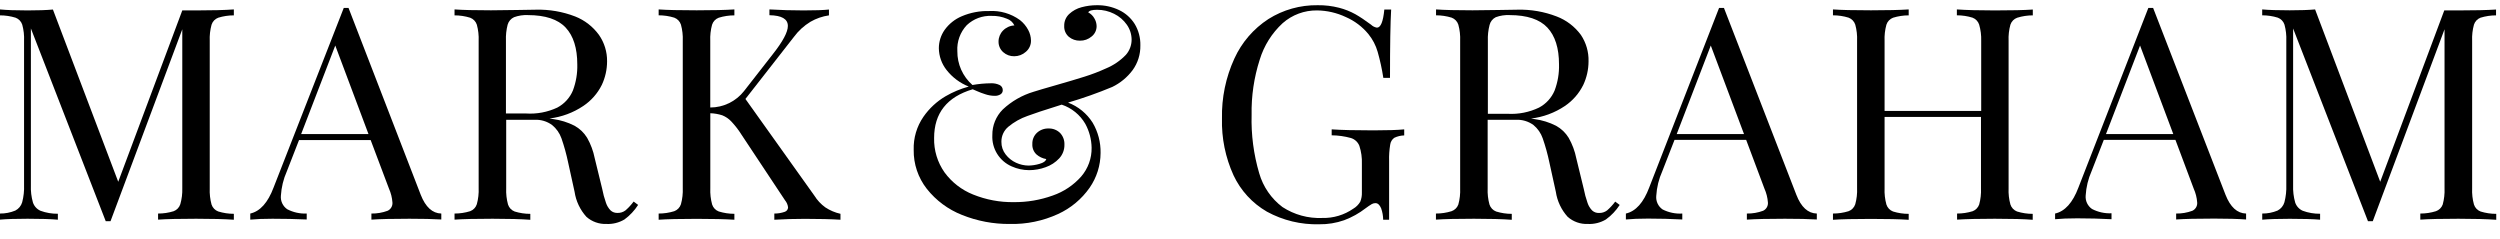
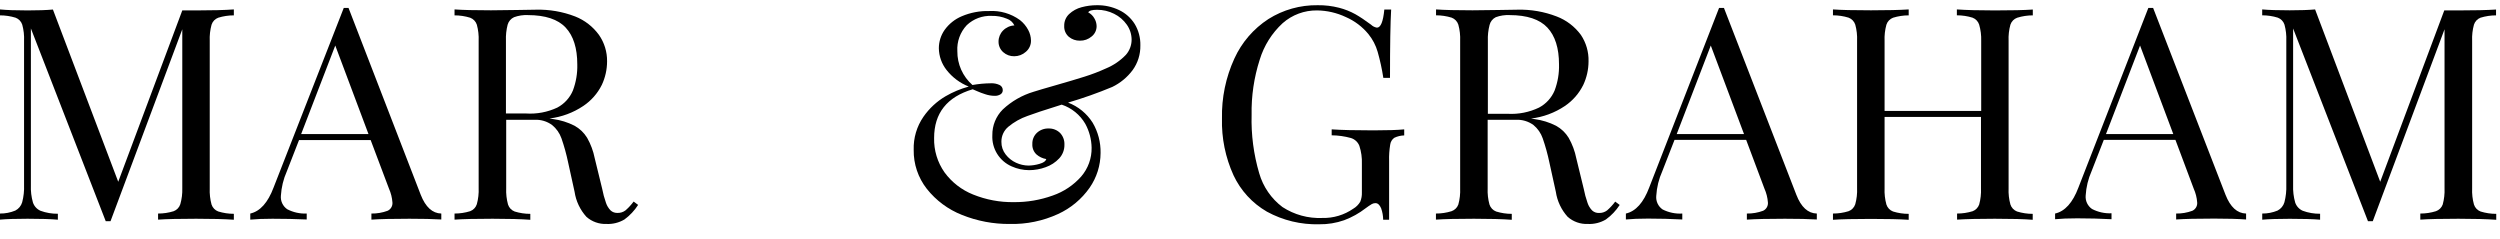
<svg xmlns="http://www.w3.org/2000/svg" viewBox="0 0 178 17" version="1.1" id="logo-mobile-mg" data-name="Layer 1">
  <title>Mark and Graham</title>
  <g id="Symbols" stroke="none" stroke-width="1" fill="none" fill-rule="evenodd">
    <g id="Checkout/UI-Element/Brand-Logos/Mark-&amp;-Graham/Mobile" transform="translate(-1, -11)" fill="#000000" fill-rule="nonzero">
      <g id="Mark-and-Graham" transform="translate(1, 11)">
        <path d="M15.538,1.261 C15.312,1.345 15.137,1.528 15.063,1.758 C14.96,2.134 14.916,2.525 14.933,2.915 L14.933,13.409 C14.916,13.799 14.96,14.19 15.063,14.566 C15.139,14.793 15.314,14.973 15.538,15.056 C15.898,15.167 16.273,15.224 16.65,15.223 L16.65,15.645 C15.988,15.598 15.092,15.575 13.962,15.575 C12.75,15.575 11.848,15.596 11.255,15.638 L11.255,15.204 C11.632,15.206 12.007,15.15 12.367,15.037 C12.592,14.952 12.765,14.769 12.838,14.54 C12.943,14.172 12.991,13.789 12.979,13.406 L12.979,2.084 L7.869,15.749 L7.528,15.749 L2.199,2.025 L2.199,13.187 C2.182,13.601 2.231,14.015 2.344,14.414 C2.431,14.68 2.628,14.896 2.885,15.008 C3.28,15.153 3.699,15.224 4.12,15.219 L4.12,15.642 C3.618,15.597 2.899,15.575 1.962,15.575 C1.121,15.575 0.467,15.596 0,15.638 L0,15.204 C0.374,15.208 0.745,15.136 1.09,14.993 C1.328,14.871 1.506,14.656 1.58,14.399 C1.684,13.999 1.729,13.585 1.713,13.172 L1.713,2.911 C1.731,2.521 1.687,2.131 1.583,1.754 C1.509,1.527 1.336,1.346 1.113,1.261 C0.752,1.15 0.377,1.093 0,1.094 L0,0.671 C0.462,0.718 1.116,0.742 1.962,0.742 C2.703,0.742 3.305,0.721 3.768,0.679 L8.418,12.942 L12.979,0.742 L13.98,0.742 C15.098,0.742 15.988,0.718 16.65,0.671 L16.65,1.094 C16.273,1.093 15.898,1.15 15.538,1.261 Z" id="Path" />
        <path d="M31.421,15.204 L31.421,15.627 C30.842,15.592 30.086,15.575 29.151,15.575 C27.947,15.575 27.045,15.596 26.444,15.638 L26.444,15.204 C26.837,15.211 27.229,15.144 27.597,15.008 C27.825,14.903 27.962,14.667 27.942,14.418 C27.918,14.076 27.834,13.741 27.694,13.428 L26.392,9.975 L21.29,9.975 L20.422,12.2 C20.178,12.749 20.035,13.337 19.999,13.936 C19.965,14.313 20.136,14.68 20.448,14.896 C20.876,15.12 21.356,15.226 21.838,15.204 L21.838,15.627 C21.032,15.592 20.219,15.575 19.398,15.575 C18.765,15.575 18.239,15.596 17.819,15.638 L17.819,15.204 C18.521,15.046 19.074,14.428 19.48,13.35 L24.475,0.567 L24.816,0.567 L29.956,13.869 C30.3,14.744 30.788,15.189 31.421,15.204 Z M23.871,3.241 L21.442,9.545 L26.236,9.545 L23.871,3.241 Z" id="Shape" />
        <path d="M44.459,15.627 C44.073,15.856 43.628,15.967 43.18,15.946 C42.658,15.966 42.148,15.786 41.756,15.441 C41.303,14.942 41.009,14.32 40.91,13.654 L40.447,11.548 C40.326,10.972 40.169,10.405 39.976,9.849 C39.845,9.477 39.614,9.149 39.308,8.9 C38.947,8.638 38.508,8.507 38.062,8.529 L36.041,8.529 L36.041,13.406 C36.024,13.796 36.068,14.186 36.171,14.563 C36.245,14.792 36.42,14.975 36.646,15.06 C37.006,15.171 37.381,15.227 37.758,15.226 L37.758,15.649 C37.111,15.6 36.214,15.575 35.07,15.575 C33.858,15.575 32.956,15.596 32.363,15.638 L32.363,15.204 C32.74,15.205 33.115,15.149 33.475,15.037 C33.701,14.953 33.876,14.77 33.95,14.54 C34.053,14.164 34.097,13.773 34.08,13.383 L34.08,2.911 C34.097,2.521 34.053,2.131 33.95,1.754 C33.875,1.526 33.7,1.345 33.475,1.261 C33.115,1.15 32.74,1.093 32.363,1.094 L32.363,0.671 C32.956,0.713 33.821,0.734 34.958,0.734 C35.51,0.734 36.118,0.727 36.783,0.712 C37.448,0.697 37.904,0.69 38.151,0.69 C39.107,0.664 40.059,0.828 40.951,1.172 C41.629,1.439 42.217,1.895 42.646,2.485 C43.031,3.037 43.233,3.695 43.224,4.368 C43.223,4.945 43.097,5.514 42.853,6.037 C42.552,6.646 42.097,7.165 41.533,7.543 C40.812,8.027 39.986,8.333 39.123,8.436 L39.383,8.477 C39.911,8.548 40.424,8.707 40.899,8.948 C41.271,9.152 41.583,9.45 41.804,9.812 C42.061,10.266 42.244,10.758 42.345,11.27 L42.872,13.428 C42.938,13.773 43.029,14.113 43.146,14.444 C43.214,14.647 43.327,14.832 43.477,14.985 C43.608,15.104 43.781,15.166 43.959,15.16 C44.167,15.168 44.371,15.104 44.537,14.978 C44.752,14.79 44.946,14.58 45.116,14.351 L45.434,14.589 C45.177,14.992 44.846,15.344 44.459,15.627 L44.459,15.627 Z M39.679,7.661 C40.18,7.396 40.574,6.965 40.792,6.441 C41.014,5.849 41.12,5.22 41.103,4.587 C41.103,3.43 40.828,2.556 40.276,1.965 C39.725,1.375 38.83,1.078 37.591,1.075 C37.255,1.058 36.918,1.109 36.601,1.224 C36.379,1.325 36.212,1.519 36.145,1.754 C36.049,2.124 36.008,2.507 36.023,2.889 L36.023,8.08 L37.454,8.08 C38.219,8.13 38.984,7.986 39.679,7.661 L39.679,7.661 Z" id="Shape" />
-         <path d="M58.766,14.767 C59.093,14.983 59.458,15.138 59.841,15.223 L59.841,15.645 C59.174,15.603 58.331,15.582 57.312,15.582 C56.548,15.582 55.822,15.603 55.132,15.645 L55.132,15.204 C55.384,15.207 55.635,15.165 55.873,15.082 C56.013,15.038 56.109,14.909 56.111,14.763 C56.088,14.577 56.012,14.402 55.892,14.259 L52.803,9.601 C52.588,9.257 52.34,8.935 52.061,8.64 C51.884,8.453 51.667,8.306 51.427,8.21 C51.151,8.121 50.864,8.071 50.574,8.062 L50.574,13.406 C50.557,13.796 50.601,14.186 50.704,14.563 C50.778,14.79 50.951,14.971 51.175,15.056 C51.535,15.167 51.91,15.224 52.288,15.223 L52.288,15.645 C51.64,15.603 50.745,15.582 49.603,15.582 C48.391,15.582 47.489,15.603 46.896,15.645 L46.896,15.204 C47.273,15.205 47.648,15.149 48.008,15.037 C48.234,14.953 48.409,14.77 48.483,14.54 C48.586,14.164 48.63,13.773 48.613,13.383 L48.613,2.911 C48.63,2.521 48.586,2.131 48.483,1.754 C48.409,1.525 48.234,1.342 48.008,1.257 C47.648,1.146 47.273,1.09 46.896,1.09 L46.896,0.671 C47.481,0.713 48.384,0.734 49.603,0.734 C50.745,0.734 51.64,0.713 52.288,0.671 L52.288,1.094 C51.91,1.093 51.535,1.15 51.175,1.261 C50.949,1.345 50.774,1.528 50.7,1.758 C50.597,2.134 50.553,2.525 50.571,2.915 L50.571,7.654 C51.516,7.653 52.409,7.215 52.988,6.467 L55.013,3.872 C55.737,2.957 56.098,2.282 56.096,1.847 C56.096,1.352 55.658,1.098 54.783,1.083 L54.783,0.671 C55.592,0.718 56.403,0.742 57.216,0.742 C58.029,0.742 58.631,0.721 59.022,0.679 L59.022,1.094 C58.558,1.161 58.111,1.316 57.705,1.55 C57.244,1.83 56.842,2.198 56.522,2.633 L53.074,7.046 L57.98,13.925 C58.184,14.254 58.451,14.54 58.766,14.767 Z" id="Path" />
        <path d="M79.677,0.716 C80.135,0.933 80.521,1.277 80.79,1.706 C81.067,2.165 81.207,2.694 81.194,3.23 C81.207,3.861 81.015,4.48 80.645,4.991 C80.263,5.504 79.763,5.916 79.188,6.193 C78.162,6.62 77.113,6.992 76.047,7.305 C76.77,7.58 77.385,8.082 77.797,8.737 C78.181,9.389 78.376,10.135 78.361,10.891 C78.358,11.776 78.086,12.638 77.582,13.365 C77.013,14.178 76.238,14.825 75.335,15.238 C74.259,15.732 73.085,15.975 71.901,15.946 C70.732,15.958 69.573,15.738 68.489,15.301 C67.507,14.914 66.645,14.274 65.99,13.446 C65.369,12.655 65.039,11.674 65.055,10.669 C65.029,9.83 65.272,9.005 65.749,8.314 C66.162,7.718 66.7,7.22 67.325,6.853 C67.843,6.552 68.397,6.321 68.975,6.163 C68.353,5.917 67.808,5.51 67.395,4.984 C67.046,4.542 66.853,3.997 66.846,3.434 C66.846,2.967 66.99,2.511 67.258,2.129 C67.567,1.698 67.99,1.362 68.478,1.157 C69.092,0.896 69.754,0.769 70.421,0.786 C71.206,0.739 71.984,0.965 72.62,1.428 C72.864,1.62 73.065,1.861 73.21,2.136 C73.333,2.364 73.4,2.618 73.406,2.878 C73.415,3.192 73.278,3.493 73.036,3.693 C72.808,3.896 72.513,4.007 72.209,4.005 C71.922,4.01 71.644,3.907 71.43,3.716 C71.215,3.527 71.093,3.253 71.096,2.967 C71.093,2.673 71.207,2.391 71.411,2.18 C71.625,1.958 71.916,1.826 72.224,1.81 C72.118,1.583 71.923,1.41 71.686,1.331 C71.346,1.189 70.979,1.121 70.61,1.131 C69.953,1.101 69.312,1.339 68.834,1.791 C68.365,2.291 68.122,2.961 68.163,3.645 C68.153,4.566 68.546,5.445 69.238,6.052 C69.672,5.975 70.111,5.934 70.551,5.93 C70.764,5.919 70.977,5.961 71.17,6.052 C71.313,6.119 71.402,6.265 71.397,6.423 C71.399,6.542 71.338,6.653 71.237,6.716 C71.108,6.795 70.958,6.832 70.807,6.823 C70.582,6.82 70.36,6.781 70.147,6.708 C69.946,6.645 69.749,6.571 69.557,6.486 C69.399,6.414 69.299,6.371 69.257,6.356 C67.425,6.9 66.509,8.057 66.509,9.827 C66.487,10.701 66.747,11.559 67.251,12.275 C67.768,12.981 68.473,13.527 69.287,13.851 C70.205,14.222 71.188,14.407 72.179,14.392 C73.126,14.402 74.066,14.242 74.957,13.921 C75.737,13.652 76.435,13.186 76.981,12.568 C77.472,11.998 77.736,11.268 77.723,10.517 C77.712,9.923 77.558,9.34 77.274,8.818 C76.899,8.173 76.302,7.687 75.594,7.45 C74.341,7.843 73.529,8.111 73.158,8.255 C72.658,8.429 72.194,8.692 71.786,9.03 C71.473,9.294 71.295,9.685 71.3,10.094 C71.294,10.422 71.401,10.741 71.604,10.999 C71.8,11.253 72.054,11.456 72.346,11.589 C72.622,11.716 72.921,11.785 73.225,11.789 C73.492,11.785 73.758,11.744 74.015,11.666 C74.301,11.585 74.461,11.471 74.493,11.325 C74.235,11.282 73.993,11.168 73.796,10.995 C73.593,10.804 73.485,10.532 73.503,10.254 C73.491,9.951 73.611,9.659 73.833,9.453 C74.059,9.247 74.355,9.138 74.66,9.148 C74.963,9.138 75.258,9.252 75.476,9.464 C75.688,9.687 75.8,9.987 75.787,10.294 C75.796,10.658 75.663,11.01 75.416,11.277 C75.15,11.561 74.82,11.776 74.452,11.904 C74.077,12.042 73.68,12.114 73.28,12.115 C72.851,12.115 72.426,12.024 72.034,11.848 C71.155,11.467 70.605,10.58 70.655,9.623 C70.645,8.939 70.913,8.279 71.397,7.795 C72.021,7.21 72.772,6.778 73.592,6.534 C73.866,6.445 74.398,6.288 75.186,6.063 C75.975,5.838 76.651,5.637 77.215,5.459 C77.74,5.295 78.254,5.098 78.754,4.869 C79.285,4.649 79.765,4.32 80.163,3.905 C80.423,3.609 80.568,3.23 80.571,2.837 C80.572,2.45 80.453,2.073 80.23,1.758 C79.998,1.427 79.687,1.161 79.325,0.983 C78.949,0.793 78.533,0.695 78.112,0.697 C77.754,0.697 77.544,0.759 77.482,0.883 C77.665,0.976 77.816,1.122 77.916,1.302 C78.018,1.468 78.074,1.659 78.079,1.854 C78.083,2.143 77.953,2.417 77.727,2.596 C77.494,2.796 77.195,2.903 76.889,2.896 C76.602,2.902 76.323,2.805 76.102,2.622 C75.877,2.428 75.755,2.14 75.772,1.843 C75.763,1.524 75.891,1.216 76.125,0.998 C76.374,0.766 76.678,0.6 77.007,0.515 C77.363,0.419 77.729,0.37 78.097,0.371 C78.644,0.362 79.184,0.48 79.677,0.716 Z" id="Path" />
        <path d="M98.338,14.833 C98.234,14.586 98.099,14.463 97.933,14.463 C97.843,14.462 97.753,14.485 97.674,14.529 C97.524,14.619 97.379,14.717 97.24,14.822 C96.774,15.184 96.257,15.472 95.705,15.679 C95.135,15.879 94.535,15.977 93.932,15.968 C92.632,16.004 91.346,15.694 90.205,15.071 C89.164,14.47 88.333,13.564 87.824,12.475 C87.249,11.208 86.968,9.827 87.005,8.436 C86.973,6.965 87.275,5.506 87.888,4.168 C88.411,3.02 89.251,2.045 90.309,1.357 C91.359,0.695 92.579,0.352 93.821,0.371 C94.335,0.364 94.847,0.425 95.345,0.553 C95.748,0.657 96.137,0.811 96.502,1.012 C96.828,1.198 97.199,1.445 97.614,1.754 C97.73,1.868 97.878,1.943 98.037,1.969 C98.307,1.969 98.482,1.539 98.564,0.679 L99.05,0.679 C98.995,1.593 98.968,3.215 98.968,5.544 L98.493,5.544 C98.397,4.918 98.262,4.299 98.089,3.69 C97.957,3.228 97.732,2.798 97.429,2.425 C96.998,1.902 96.449,1.488 95.827,1.216 C95.184,0.912 94.484,0.75 93.773,0.742 C92.872,0.731 92,1.055 91.325,1.65 C90.56,2.355 89.996,3.251 89.693,4.246 C89.285,5.515 89.089,6.844 89.115,8.177 C89.075,9.584 89.258,10.988 89.656,12.338 C89.932,13.297 90.513,14.141 91.31,14.741 C92.154,15.291 93.148,15.563 94.155,15.519 C94.939,15.538 95.709,15.306 96.354,14.859 C96.559,14.739 96.73,14.568 96.851,14.362 C96.936,14.153 96.975,13.928 96.966,13.702 L96.966,11.67 C96.983,11.234 96.923,10.798 96.787,10.383 C96.682,10.116 96.461,9.912 96.187,9.827 C95.74,9.703 95.279,9.638 94.815,9.634 L94.815,9.211 C95.509,9.258 96.498,9.282 97.781,9.282 C98.77,9.282 99.503,9.258 99.98,9.211 L99.98,9.642 C99.735,9.647 99.493,9.705 99.272,9.812 C99.113,9.926 99.008,10.1 98.983,10.294 C98.919,10.68 98.893,11.071 98.905,11.462 L98.905,15.645 L98.482,15.645 C98.479,15.369 98.43,15.094 98.338,14.833 L98.338,14.833 Z" id="Path" />
        <path d="M114.339,15.627 C113.953,15.856 113.508,15.967 113.06,15.946 C112.533,15.97 112.017,15.789 111.621,15.441 C111.168,14.942 110.874,14.32 110.775,13.654 L110.312,11.548 C110.191,10.972 110.034,10.405 109.841,9.849 C109.712,9.478 109.484,9.15 109.181,8.9 C108.82,8.638 108.38,8.507 107.935,8.529 L105.921,8.529 L105.921,13.406 C105.904,13.796 105.948,14.186 106.051,14.563 C106.125,14.792 106.3,14.975 106.526,15.06 C106.886,15.171 107.261,15.227 107.638,15.226 L107.638,15.649 C106.99,15.6 106.093,15.575 104.946,15.575 C103.734,15.575 102.832,15.596 102.239,15.638 L102.239,15.204 C102.616,15.205 102.991,15.149 103.351,15.037 C103.575,14.959 103.752,14.785 103.833,14.563 C103.937,14.186 103.98,13.796 103.963,13.406 L103.963,2.911 C103.98,2.521 103.937,2.131 103.833,1.754 C103.759,1.525 103.584,1.342 103.359,1.257 C102.998,1.146 102.623,1.09 102.246,1.09 L102.246,0.671 C102.837,0.713 103.702,0.734 104.842,0.734 C105.393,0.734 106.001,0.727 106.666,0.712 C107.332,0.697 107.788,0.69 108.035,0.69 C108.991,0.664 109.942,0.828 110.835,1.172 C111.524,1.434 112.122,1.89 112.559,2.485 C112.932,3.041 113.123,3.699 113.104,4.368 C113.103,4.945 112.977,5.514 112.733,6.037 C112.435,6.646 111.982,7.166 111.421,7.546 C110.699,8.031 109.873,8.337 109.01,8.44 L109.27,8.481 C109.798,8.552 110.311,8.711 110.786,8.952 C111.159,9.156 111.471,9.454 111.691,9.816 C111.949,10.27 112.131,10.762 112.233,11.273 L112.759,13.432 C112.825,13.777 112.917,14.116 113.034,14.448 C113.101,14.651 113.214,14.836 113.364,14.989 C113.496,15.108 113.669,15.17 113.846,15.163 C114.054,15.171 114.258,15.107 114.424,14.982 C114.639,14.794 114.833,14.584 115.003,14.355 L115.322,14.592 C115.061,14.995 114.728,15.346 114.339,15.627 Z M109.578,7.661 C110.079,7.396 110.472,6.965 110.69,6.441 C110.913,5.849 111.019,5.22 111.002,4.587 C111.002,3.43 110.726,2.556 110.175,1.965 C109.623,1.375 108.728,1.078 107.49,1.075 C107.153,1.058 106.816,1.108 106.5,1.224 C106.278,1.333 106.116,1.536 106.058,1.776 C105.962,2.147 105.921,2.529 105.936,2.911 L105.936,8.103 L107.36,8.103 C108.124,8.144 108.887,7.992 109.578,7.661 L109.578,7.661 Z" id="Shape" />
        <path d="M129.358,15.204 L129.358,15.627 C128.779,15.592 128.022,15.575 127.085,15.575 C125.881,15.575 124.978,15.596 124.377,15.638 L124.377,15.204 C124.771,15.211 125.162,15.144 125.531,15.008 C125.758,14.903 125.896,14.667 125.876,14.418 C125.851,14.076 125.767,13.741 125.627,13.428 L124.326,9.957 L119.227,9.957 L118.359,12.182 C118.108,12.74 117.961,13.34 117.925,13.951 C117.891,14.328 118.062,14.695 118.374,14.911 C118.808,15.132 119.293,15.234 119.779,15.204 L119.779,15.627 C118.973,15.585 118.161,15.564 117.343,15.564 C116.71,15.564 116.183,15.585 115.763,15.627 L115.763,15.204 C116.465,15.046 117.019,14.428 117.424,13.35 L122.397,0.567 L122.746,0.567 L127.9,13.869 C128.239,14.744 128.725,15.189 129.358,15.204 Z M121.808,3.241 L119.382,9.545 L124.174,9.545 L121.808,3.241 Z" id="Shape" />
        <path d="M143.627,1.261 C143.398,1.342 143.219,1.524 143.142,1.754 C143.038,2.131 142.995,2.521 143.012,2.911 L143.012,13.406 C142.995,13.796 143.038,14.186 143.142,14.563 C143.216,14.792 143.391,14.975 143.616,15.06 C143.977,15.171 144.352,15.227 144.729,15.226 L144.729,15.649 C144.15,15.6 143.25,15.575 142.029,15.575 C140.899,15.575 140.004,15.596 139.344,15.638 L139.344,15.204 C139.721,15.205 140.097,15.149 140.457,15.037 C140.672,14.954 140.84,14.78 140.917,14.563 C141.02,14.186 141.064,13.796 141.046,13.406 L141.046,8.325 L134.182,8.325 L134.182,13.406 C134.165,13.796 134.209,14.186 134.312,14.563 C134.386,14.792 134.561,14.975 134.787,15.06 C135.147,15.171 135.522,15.227 135.899,15.226 L135.899,15.649 C135.252,15.607 134.357,15.586 133.214,15.586 C132.003,15.586 131.101,15.607 130.507,15.649 L130.507,15.204 C130.885,15.205 131.26,15.149 131.62,15.037 C131.846,14.953 132.02,14.77 132.095,14.54 C132.198,14.164 132.242,13.773 132.224,13.383 L132.224,2.911 C132.242,2.521 132.198,2.131 132.095,1.754 C132.02,1.525 131.846,1.342 131.62,1.257 C131.26,1.146 130.884,1.09 130.507,1.09 L130.507,0.671 C131.093,0.713 131.996,0.734 133.214,0.734 C134.357,0.734 135.252,0.713 135.899,0.671 L135.899,1.094 C135.522,1.093 135.147,1.15 134.787,1.261 C134.561,1.345 134.386,1.528 134.312,1.758 C134.209,2.134 134.165,2.525 134.182,2.915 L134.182,7.899 L141.061,7.899 L141.061,2.911 C141.074,2.52 141.025,2.13 140.917,1.754 C140.843,1.525 140.668,1.342 140.442,1.257 C140.082,1.146 139.707,1.09 139.329,1.09 L139.329,0.671 C140.002,0.718 140.902,0.742 142.029,0.742 C143.241,0.742 144.143,0.721 144.736,0.679 L144.736,1.094 C144.36,1.094 143.987,1.15 143.627,1.261 Z" id="Path" />
        <path d="M159.922,15.204 L159.922,15.627 C159.343,15.585 158.586,15.564 157.649,15.564 C156.445,15.564 155.542,15.585 154.942,15.627 L154.942,15.204 C155.335,15.211 155.726,15.144 156.095,15.008 C156.322,14.903 156.46,14.667 156.44,14.418 C156.416,14.076 156.331,13.741 156.191,13.428 L154.89,9.957 L149.791,9.957 L148.923,12.182 C148.68,12.731 148.536,13.318 148.5,13.917 C148.466,14.295 148.637,14.662 148.949,14.878 C149.377,15.102 149.857,15.208 150.34,15.186 L150.34,15.608 C149.534,15.566 148.721,15.545 147.903,15.545 C147.27,15.545 146.744,15.566 146.323,15.608 L146.323,15.204 C147.026,15.046 147.579,14.428 147.985,13.35 L152.961,0.567 L153.303,0.567 L158.457,13.869 C158.801,14.744 159.289,15.189 159.922,15.204 Z M152.372,3.241 L149.946,9.545 L154.738,9.545 L152.372,3.241 Z" id="Shape" />
        <path d="M176.609,1.261 C176.389,1.347 176.219,1.528 176.146,1.754 C176.042,2.131 175.999,2.521 176.016,2.911 L176.016,13.406 C175.999,13.796 176.042,14.186 176.146,14.563 C176.22,14.792 176.395,14.975 176.62,15.06 C176.981,15.171 177.356,15.227 177.733,15.226 L177.733,15.649 C177.063,15.6 176.163,15.575 175.033,15.575 C173.822,15.575 172.92,15.596 172.326,15.638 L172.326,15.204 C172.703,15.206 173.079,15.15 173.439,15.037 C173.663,14.959 173.839,14.785 173.921,14.563 C174.024,14.186 174.068,13.796 174.051,13.406 L174.051,2.084 L168.941,15.749 L168.599,15.749 L163.27,2.028 L163.27,13.187 C163.254,13.601 163.303,14.015 163.415,14.414 C163.503,14.68 163.7,14.896 163.957,15.008 C164.352,15.153 164.77,15.224 165.191,15.219 L165.191,15.642 C164.697,15.6 163.978,15.579 163.033,15.579 C162.193,15.579 161.539,15.6 161.071,15.642 L161.071,15.204 C161.445,15.208 161.816,15.136 162.162,14.993 C162.4,14.871 162.577,14.656 162.651,14.399 C162.755,13.999 162.8,13.585 162.785,13.172 L162.785,2.911 C162.802,2.521 162.758,2.131 162.655,1.754 C162.581,1.525 162.406,1.342 162.18,1.257 C161.82,1.146 161.445,1.09 161.068,1.09 L161.068,0.671 C161.528,0.713 162.181,0.734 163.029,0.734 C163.771,0.734 164.373,0.713 164.835,0.671 L169.471,12.942 L174.032,0.742 L175.033,0.742 C176.163,0.742 177.058,0.721 177.718,0.679 L177.718,1.094 C177.342,1.094 176.969,1.15 176.609,1.261 Z" id="Path" />
      </g>
    </g>
  </g>
</svg>